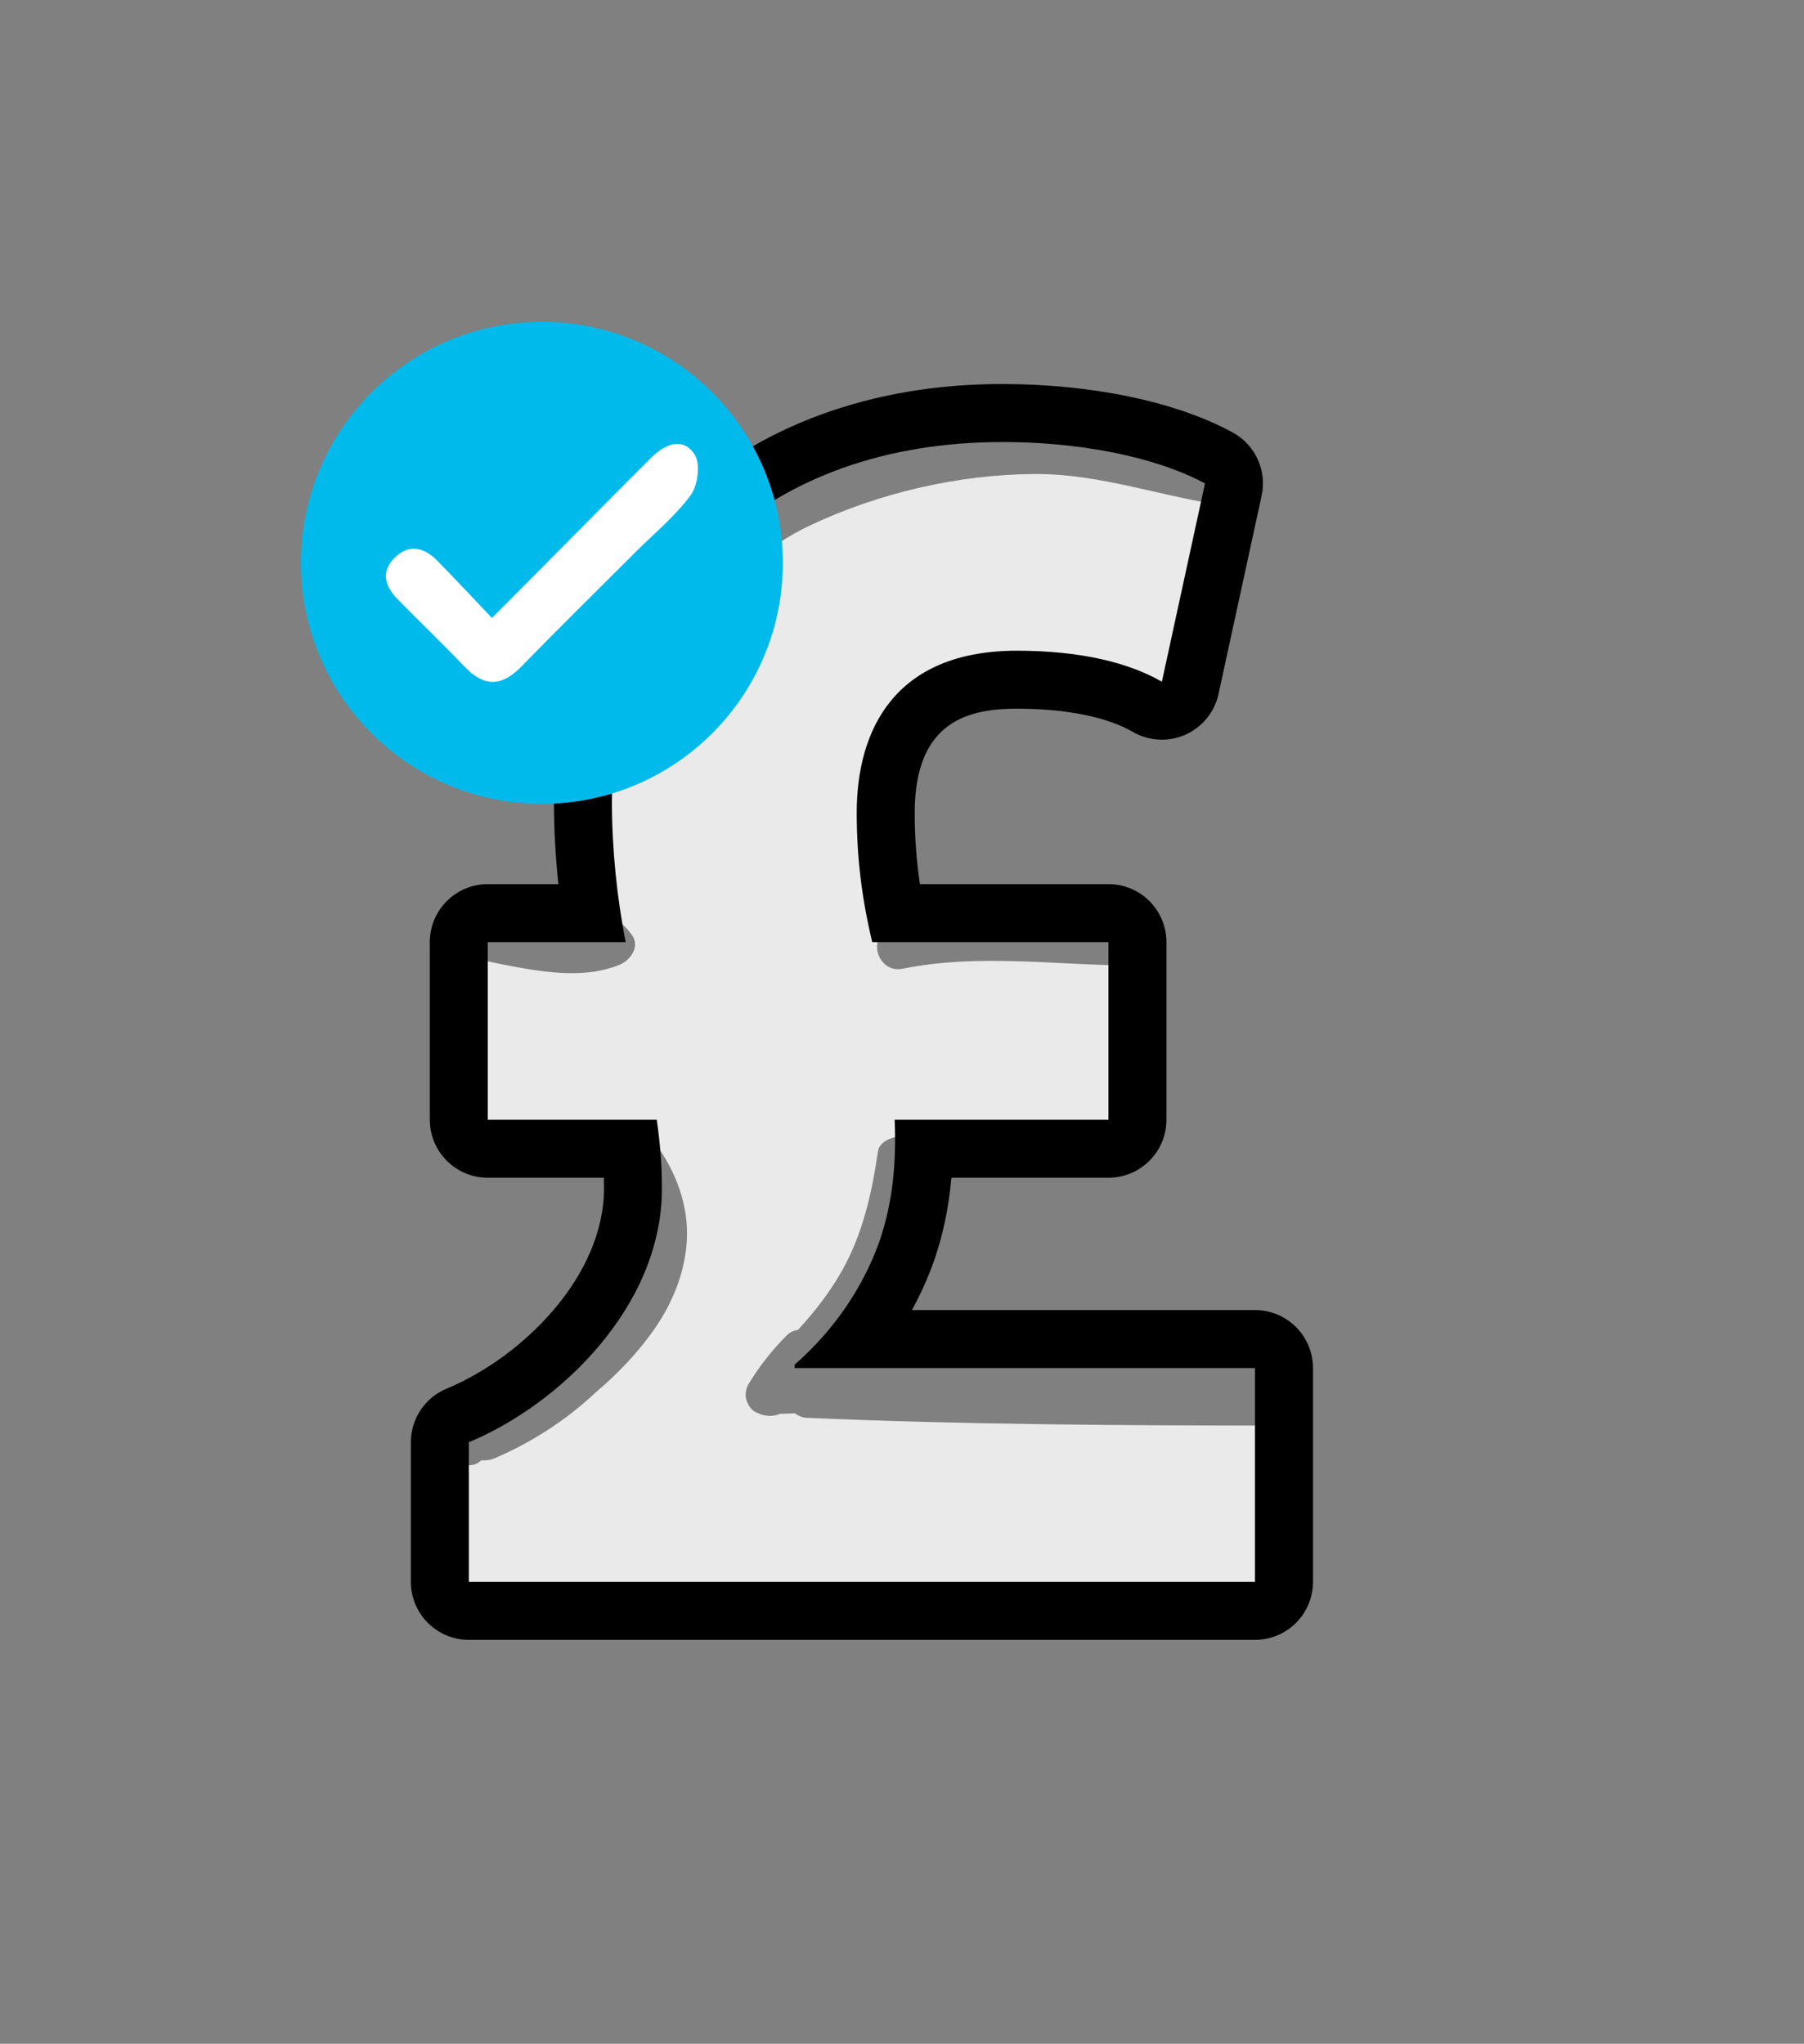
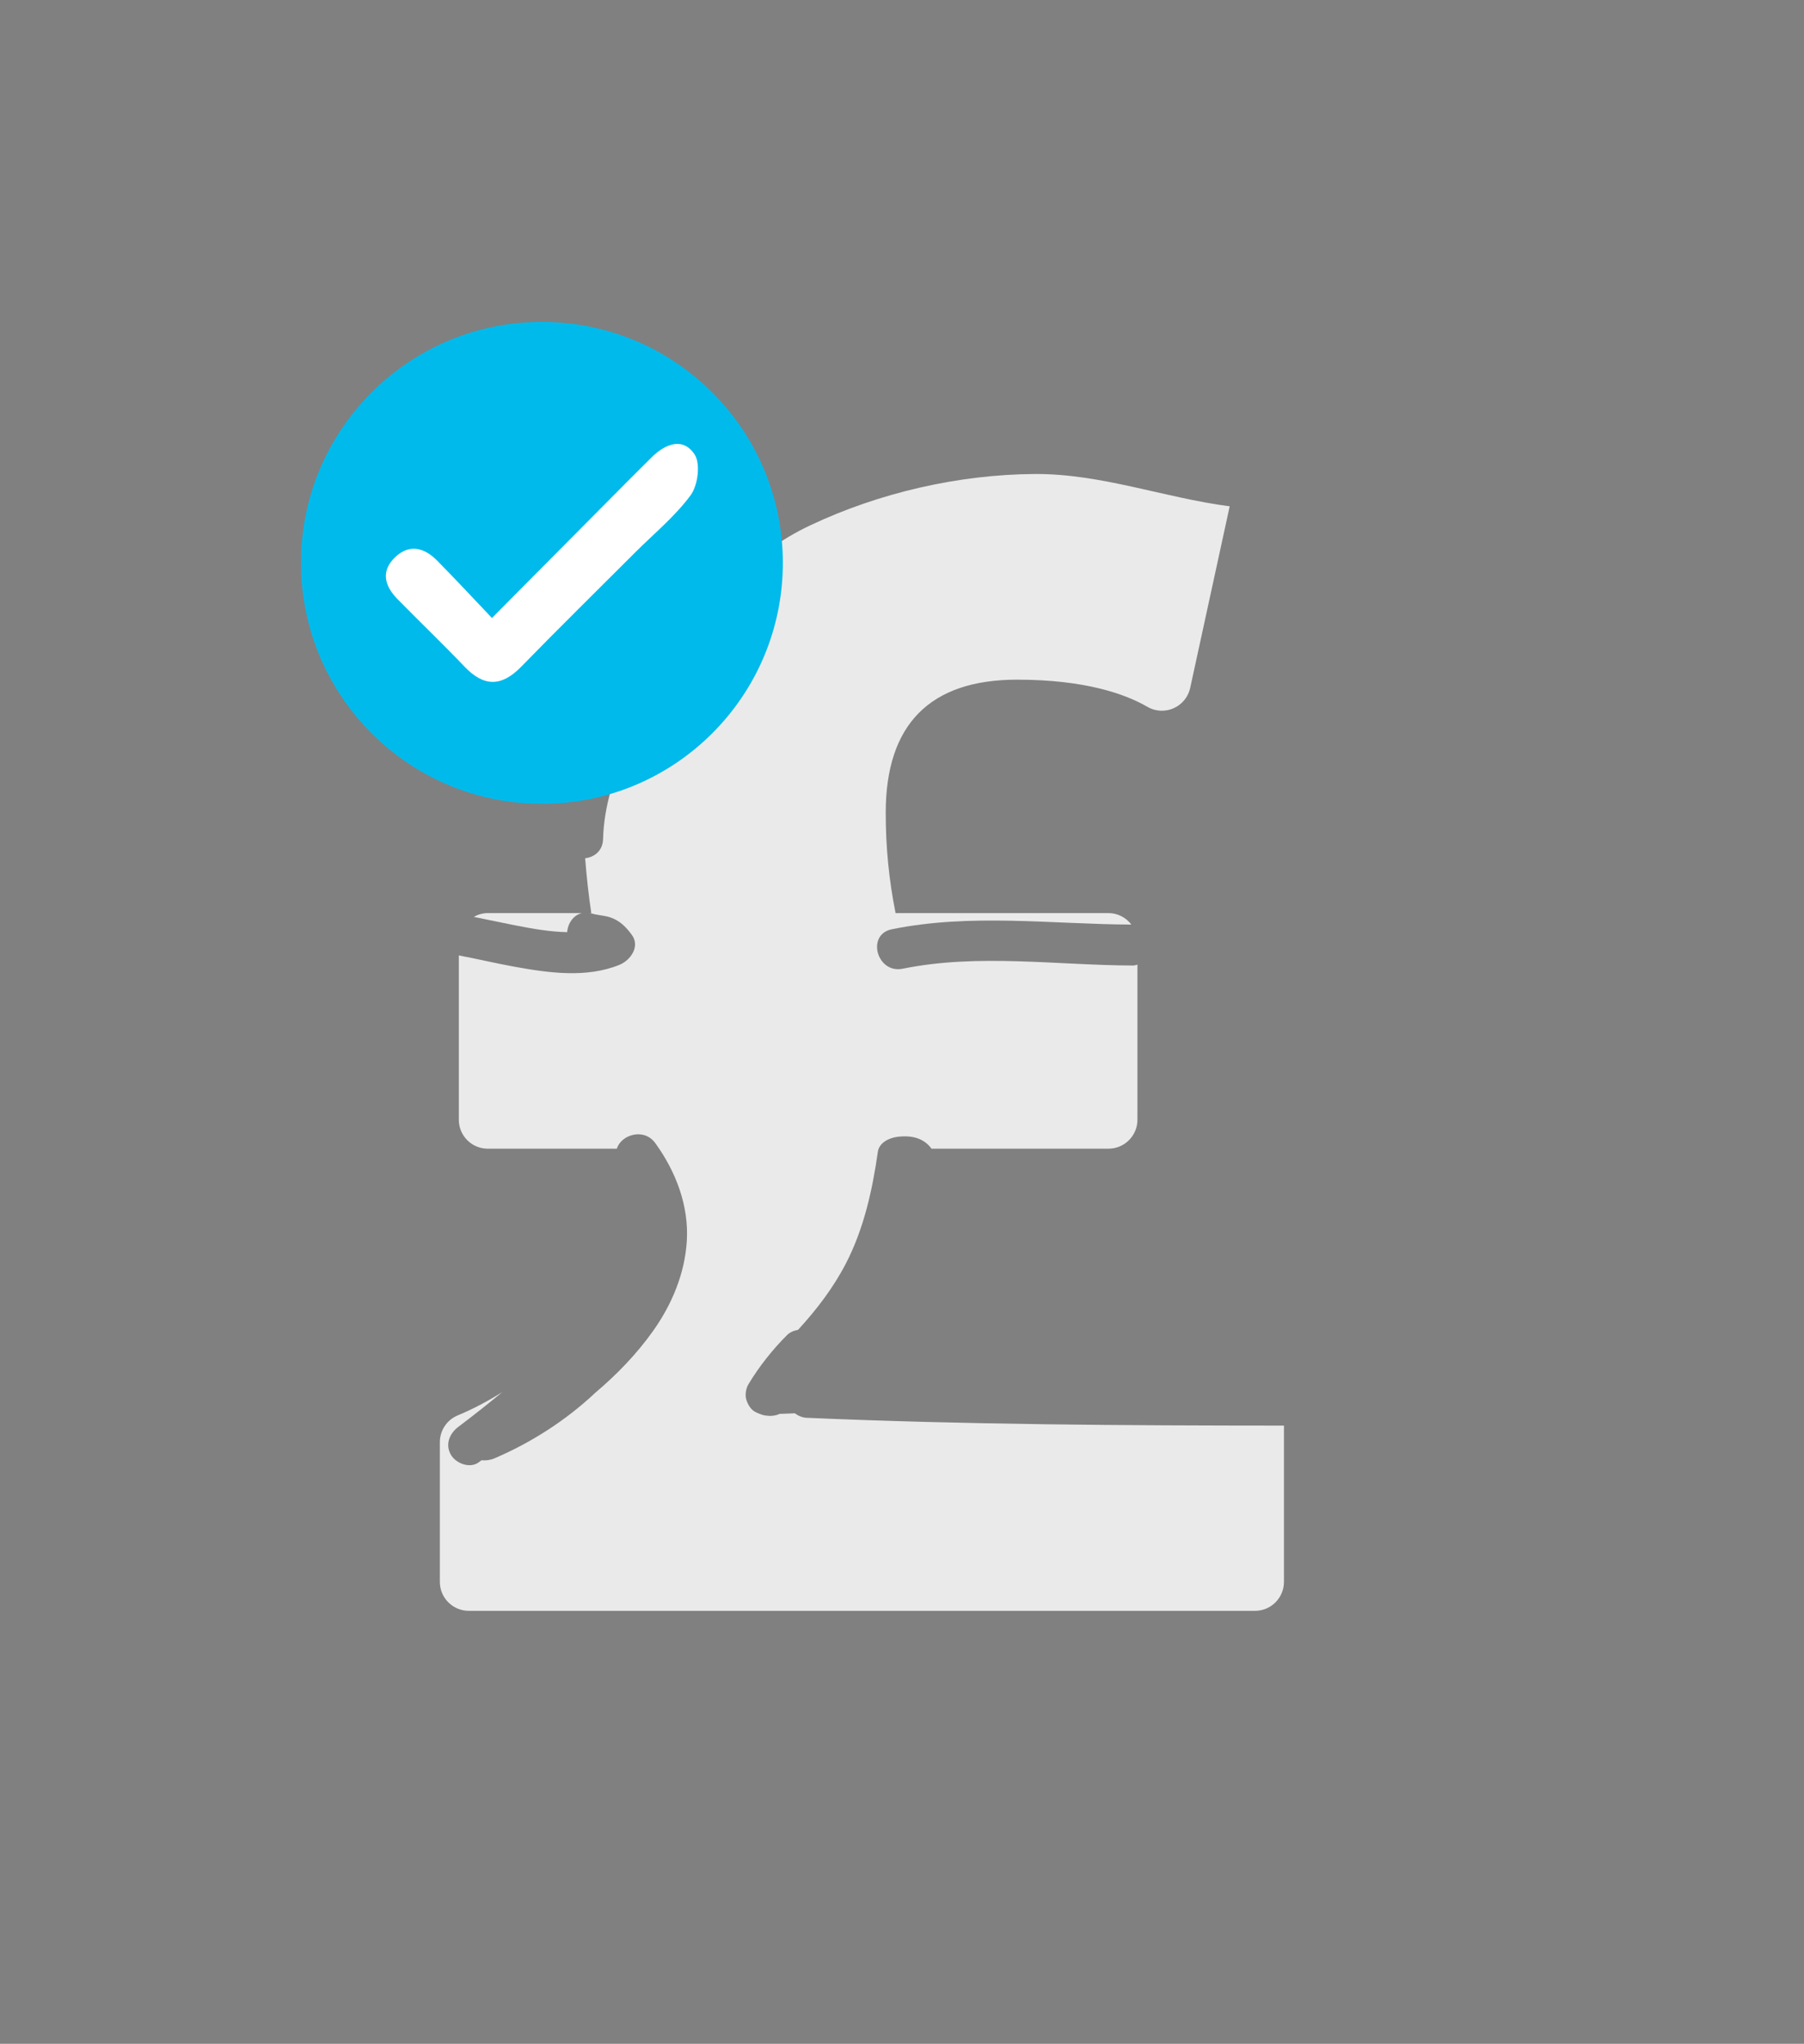
<svg xmlns="http://www.w3.org/2000/svg" id="Layer_1" viewBox="0 0 88.216 99.921">
  <rect x="0" y="0" width="88.216" height="99.921" fill="#808080" stroke="none" />
  <defs>
    <style>.cls-1{fill:#eaeaea;}.cls-2{fill:#fff;}.cls-3{fill:#00baec;}</style>
  </defs>
  <path class="cls-1" d="M27.734,45.574c.033-.425.298-.835.723-.933h-4.603c-.251,0-.484.071-.688.185.685.137,1.367.285,2.047.418.817.159,1.675.314,2.522.329Z" />
  <path class="cls-1" d="M39.451,69.317c-.221-.01-.419-.098-.586-.222-.249.009-.497.027-.746.029-.038.015-.072.036-.112.048-.129.037-.268.057-.402.05-.267-.013-.405-.068-.646-.179-.233-.107-.384-.364-.46-.598-.077-.237-.026-.56.101-.771.523-.868,1.166-1.679,1.881-2.397.149-.15.341-.222.542-.259.904-.985,1.717-2.042,2.339-3.242.879-1.697,1.297-3.582,1.565-5.463.066-.461.57-.686.964-.734.824-.102,1.343.146,1.659.58h8.654c.783,0,1.417-.634,1.417-1.417v-7.58c-.07.014-.13.042-.21.042-3.739-.01-7.569-.596-11.271.157-1.259.256-1.792-1.672-.532-1.929,3.872-.787,7.807-.248,11.717-.229-.259-.339-.662-.562-1.122-.562h-10.41c-.327-1.645-.481-3.229-.481-4.905,0-4.318,2.161-6.507,6.424-6.507,3.371,0,5.325.721,6.371,1.327.219.127.464.191.71.191.194,0,.39-.04.572-.121.415-.183.717-.553.812-.995l1.931-8.877c-3.199-.416-6.285-1.602-9.544-1.58-3.725.025-7.597.918-10.969,2.511-2.958,1.398-4.797,3.64-6.475,6.38-1.614,2.636-3.572,5.767-3.653,8.949-.015.588-.43.893-.877.945.069.898.169,1.801.3,2.683h-.093c.043.007.084.009.129.022.293.086.603.09.891.187.466.156.767.464,1.052.849.427.576-.068,1.252-.598,1.469-1.622.663-3.488.394-5.158.09-.899-.163-1.797-.377-2.701-.548v8.032c0,.783.634,1.417,1.417,1.417h6.312c.201-.676,1.32-1.046,1.882-.269.999,1.382,1.643,3.049,1.539,4.775-.096,1.595-.728,3.105-1.647,4.4-.803,1.131-1.774,2.135-2.84,3.036-1.433,1.349-3.135,2.432-4.91,3.193-.21.09-.433.118-.645.097-.041.031-.082.064-.124.095-.434.326-1.12.066-1.368-.359-.295-.504-.072-1.044.359-1.368.727-.546,1.445-1.114,2.15-1.699-.713.448-1.446.834-2.178,1.138-.529.219-.874.735-.874,1.309v6.829c0,.783.634,1.417,1.417,1.417h38.443c.783,0,1.417-.634,1.417-1.417v-7.639c-7.78-.005-15.561-.043-23.335-.382Z" />
-   <path class="cls-1" d="M38.017,24.251c3.507-1.831,7.585-2.834,11.522-3.046,3.602-.193,6.981,1.102,10.479,1.544-.114-.141-.247-.268-.414-.359-1.211-.661-4.67-2.197-10.627-2.197-4.182,0-7.88.911-10.957,2.54-2.119,1.705-3.932,3.918-5.335,6.395,1.417-1.985,3.068-3.696,5.332-4.878Z" />
-   <path d="M48.976,21.611c4.637,0,8.094,1.012,9.948,2.024l-2.108,9.695c-1.602-.927-3.962-1.517-7.082-1.517-5.986,0-7.84,3.878-7.84,7.925,0,2.192.253,4.215.759,6.323h11.55v8.684h-10.454c.084,2.107-.084,4.047-.759,5.986-.758,2.107-2.107,4.215-4.131,5.986v.168h22.51v10.454H22.926v-6.829c4.468-1.855,9.442-6.66,9.442-12.393,0-1.18-.084-2.192-.253-3.372h-8.262v-8.684h6.745c-.421-2.107-.675-4.552-.675-6.828,0-10.623,7.756-17.62,19.053-17.62M48.976,18.776c-12.887,0-21.888,8.411-21.888,20.455,0,1.295.075,2.651.217,3.994h-3.452c-1.566,0-2.835,1.269-2.835,2.835v8.684c0,1.566,1.269,2.835,2.835,2.835h5.674c.005.176.007.355.007.537,0,4.274-3.964,8.226-7.694,9.775-1.058.439-1.748,1.472-1.748,2.618v6.829c0,1.566,1.269,2.835,2.835,2.835h38.443c1.566,0,2.835-1.269,2.835-2.835v-10.454c0-1.566-1.269-2.835-2.835-2.835h-16.776c.416-.76.773-1.549,1.064-2.359.454-1.305.739-2.647.867-4.111h7.679c1.566,0,2.835-1.269,2.835-2.835v-8.684c0-1.566-1.269-2.835-2.835-2.835h-9.219c-.173-1.155-.255-2.297-.255-3.488,0-4.512,2.675-5.09,5.006-5.09,2.385,0,4.396.403,5.661,1.136.438.253.928.381,1.42.381.389,0,.779-.08,1.145-.242.828-.366,1.432-1.106,1.624-1.991l2.108-9.695c.267-1.229-.308-2.488-1.412-3.091-2.76-1.506-6.881-2.37-11.306-2.37h0Z" />
  <circle id="Ellipse_4" class="cls-3" cx="26.499" cy="27.519" r="11.782" />
  <path class="cls-2" d="M24.057,30.213c2.35-2.368,4.528-4.563,6.706-6.757.365-.367.731-.733,1.1-1.096.673-.665,1.537-1.006,2.106-.137.294.449.158,1.504-.194,1.984-.757,1.031-1.78,1.867-2.695,2.782-1.867,1.867-3.751,3.716-5.593,5.607-.963.988-1.827.989-2.775-.006-1.07-1.124-2.194-2.198-3.281-3.307-.624-.637-.82-1.36-.111-2.039.698-.669,1.429-.47,2.052.16.866.875,1.703,1.778,2.685,2.81Z" />
</svg>